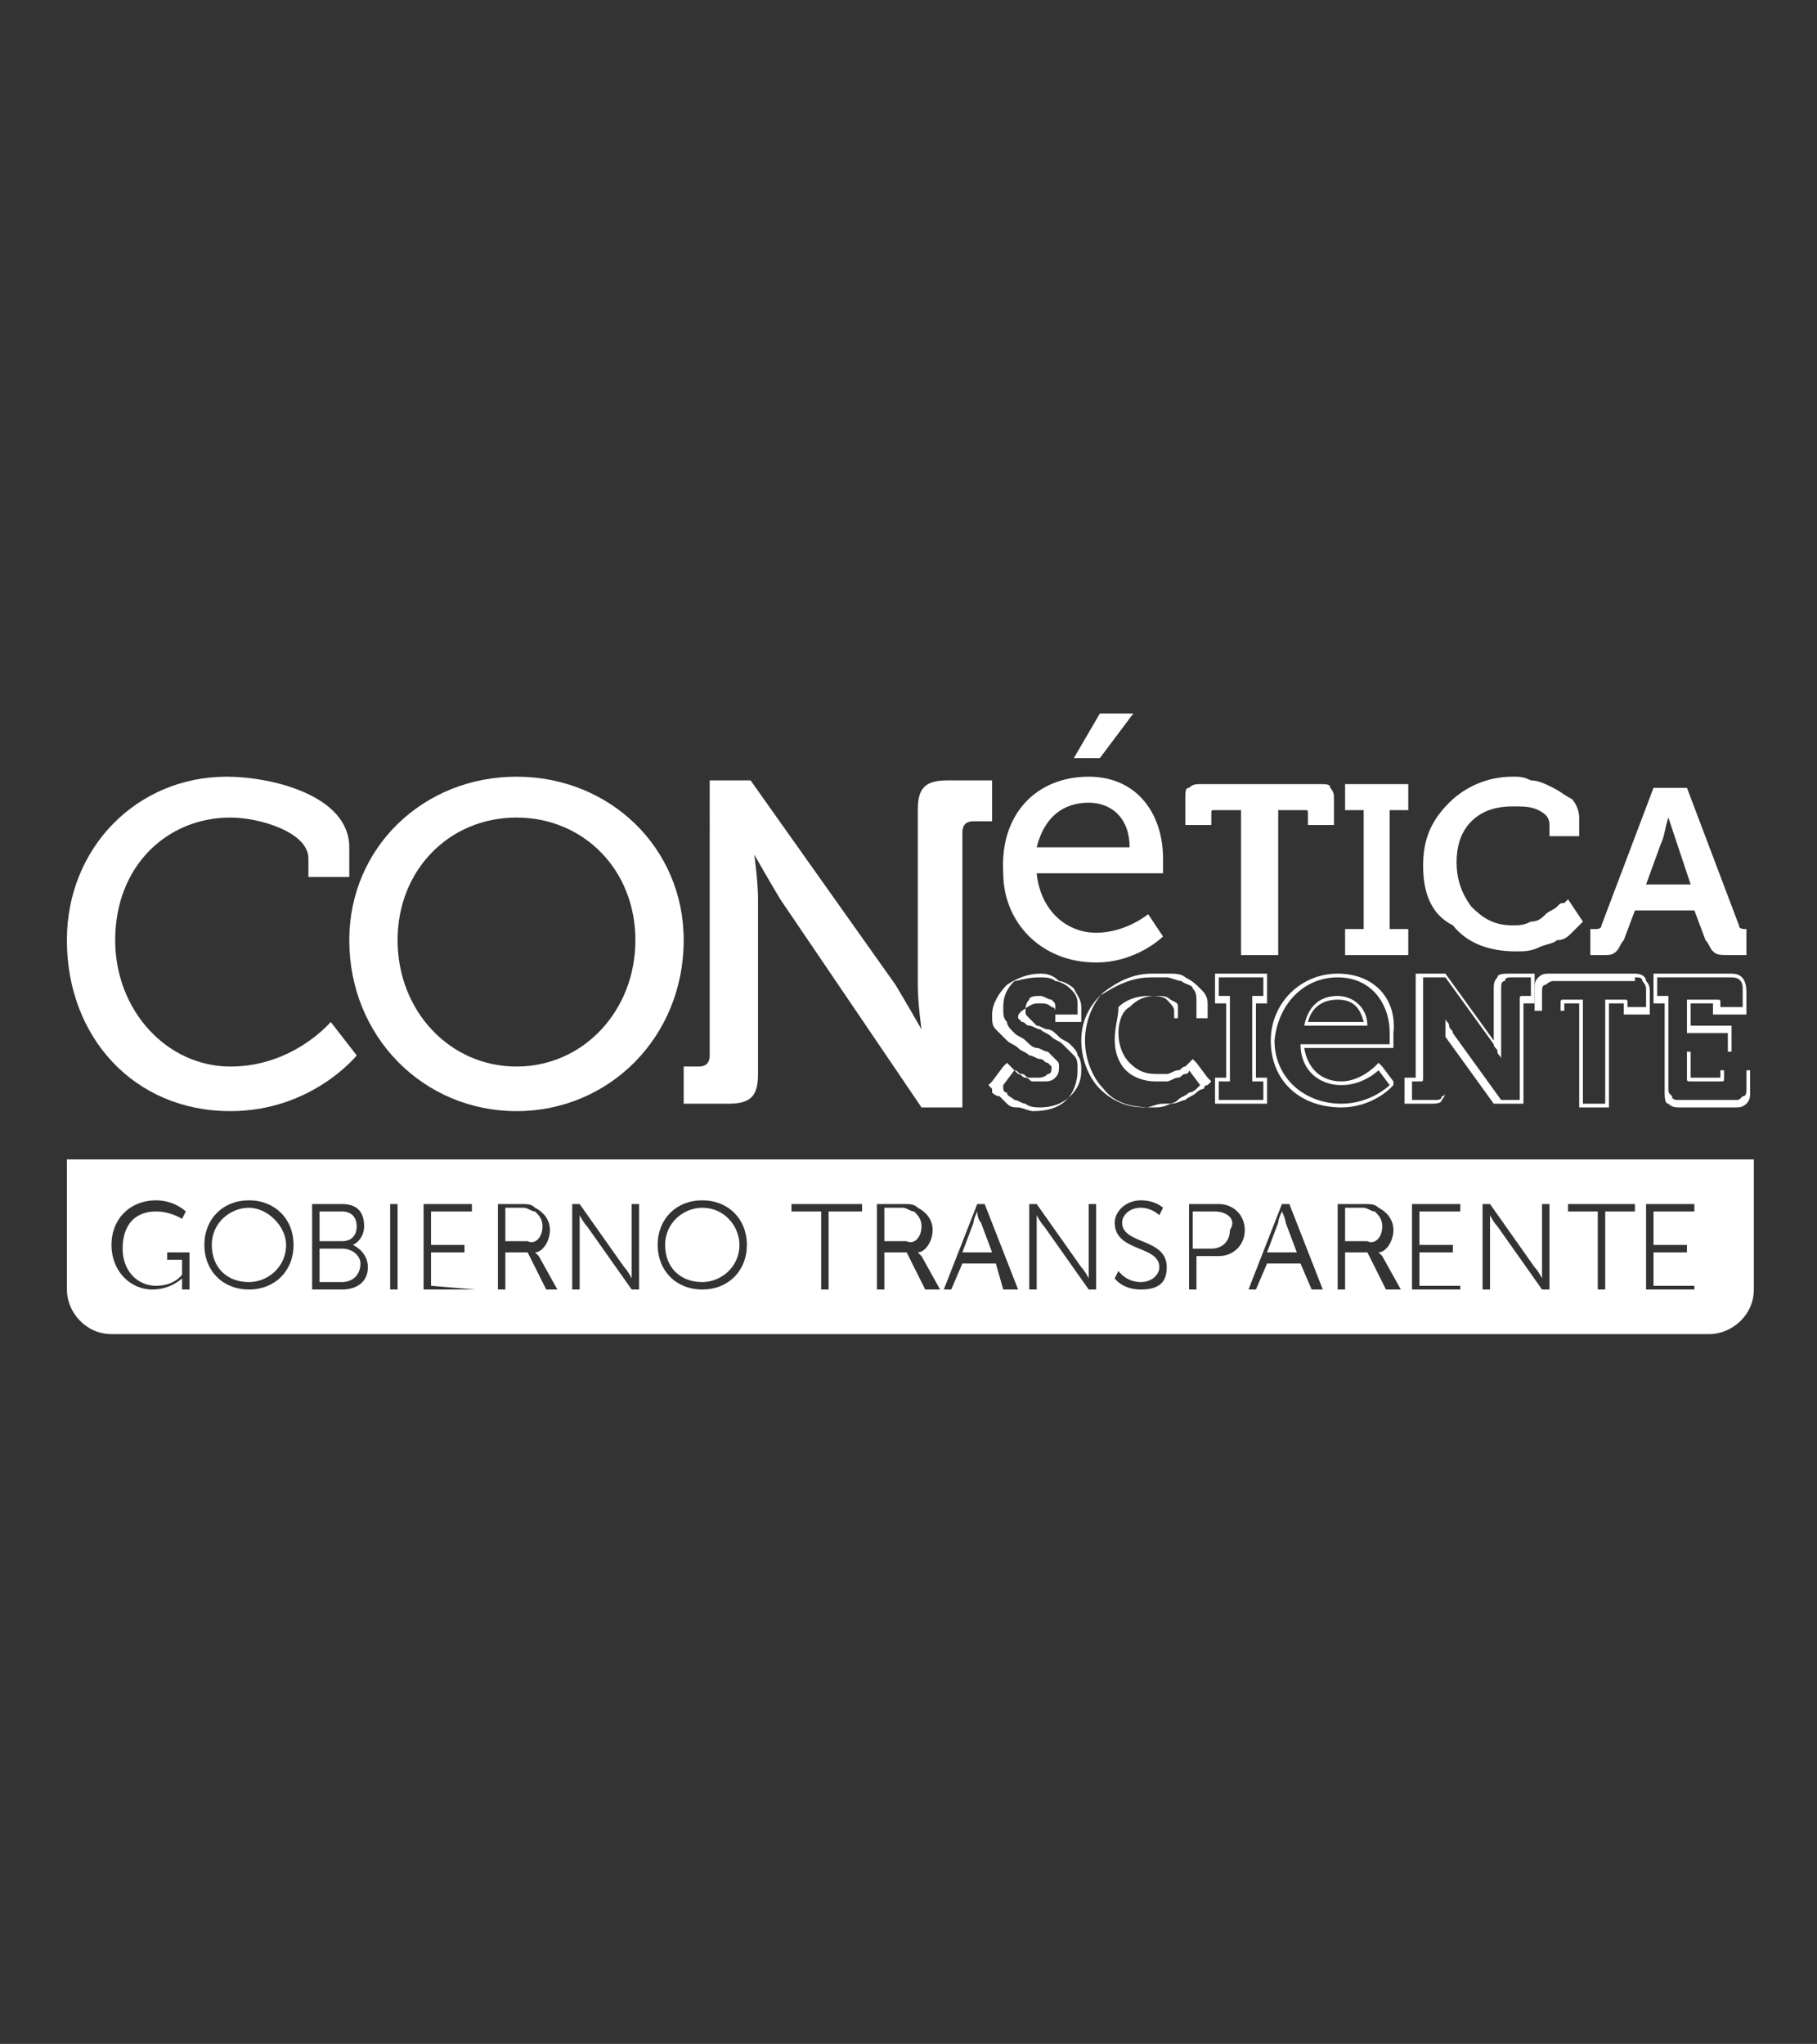
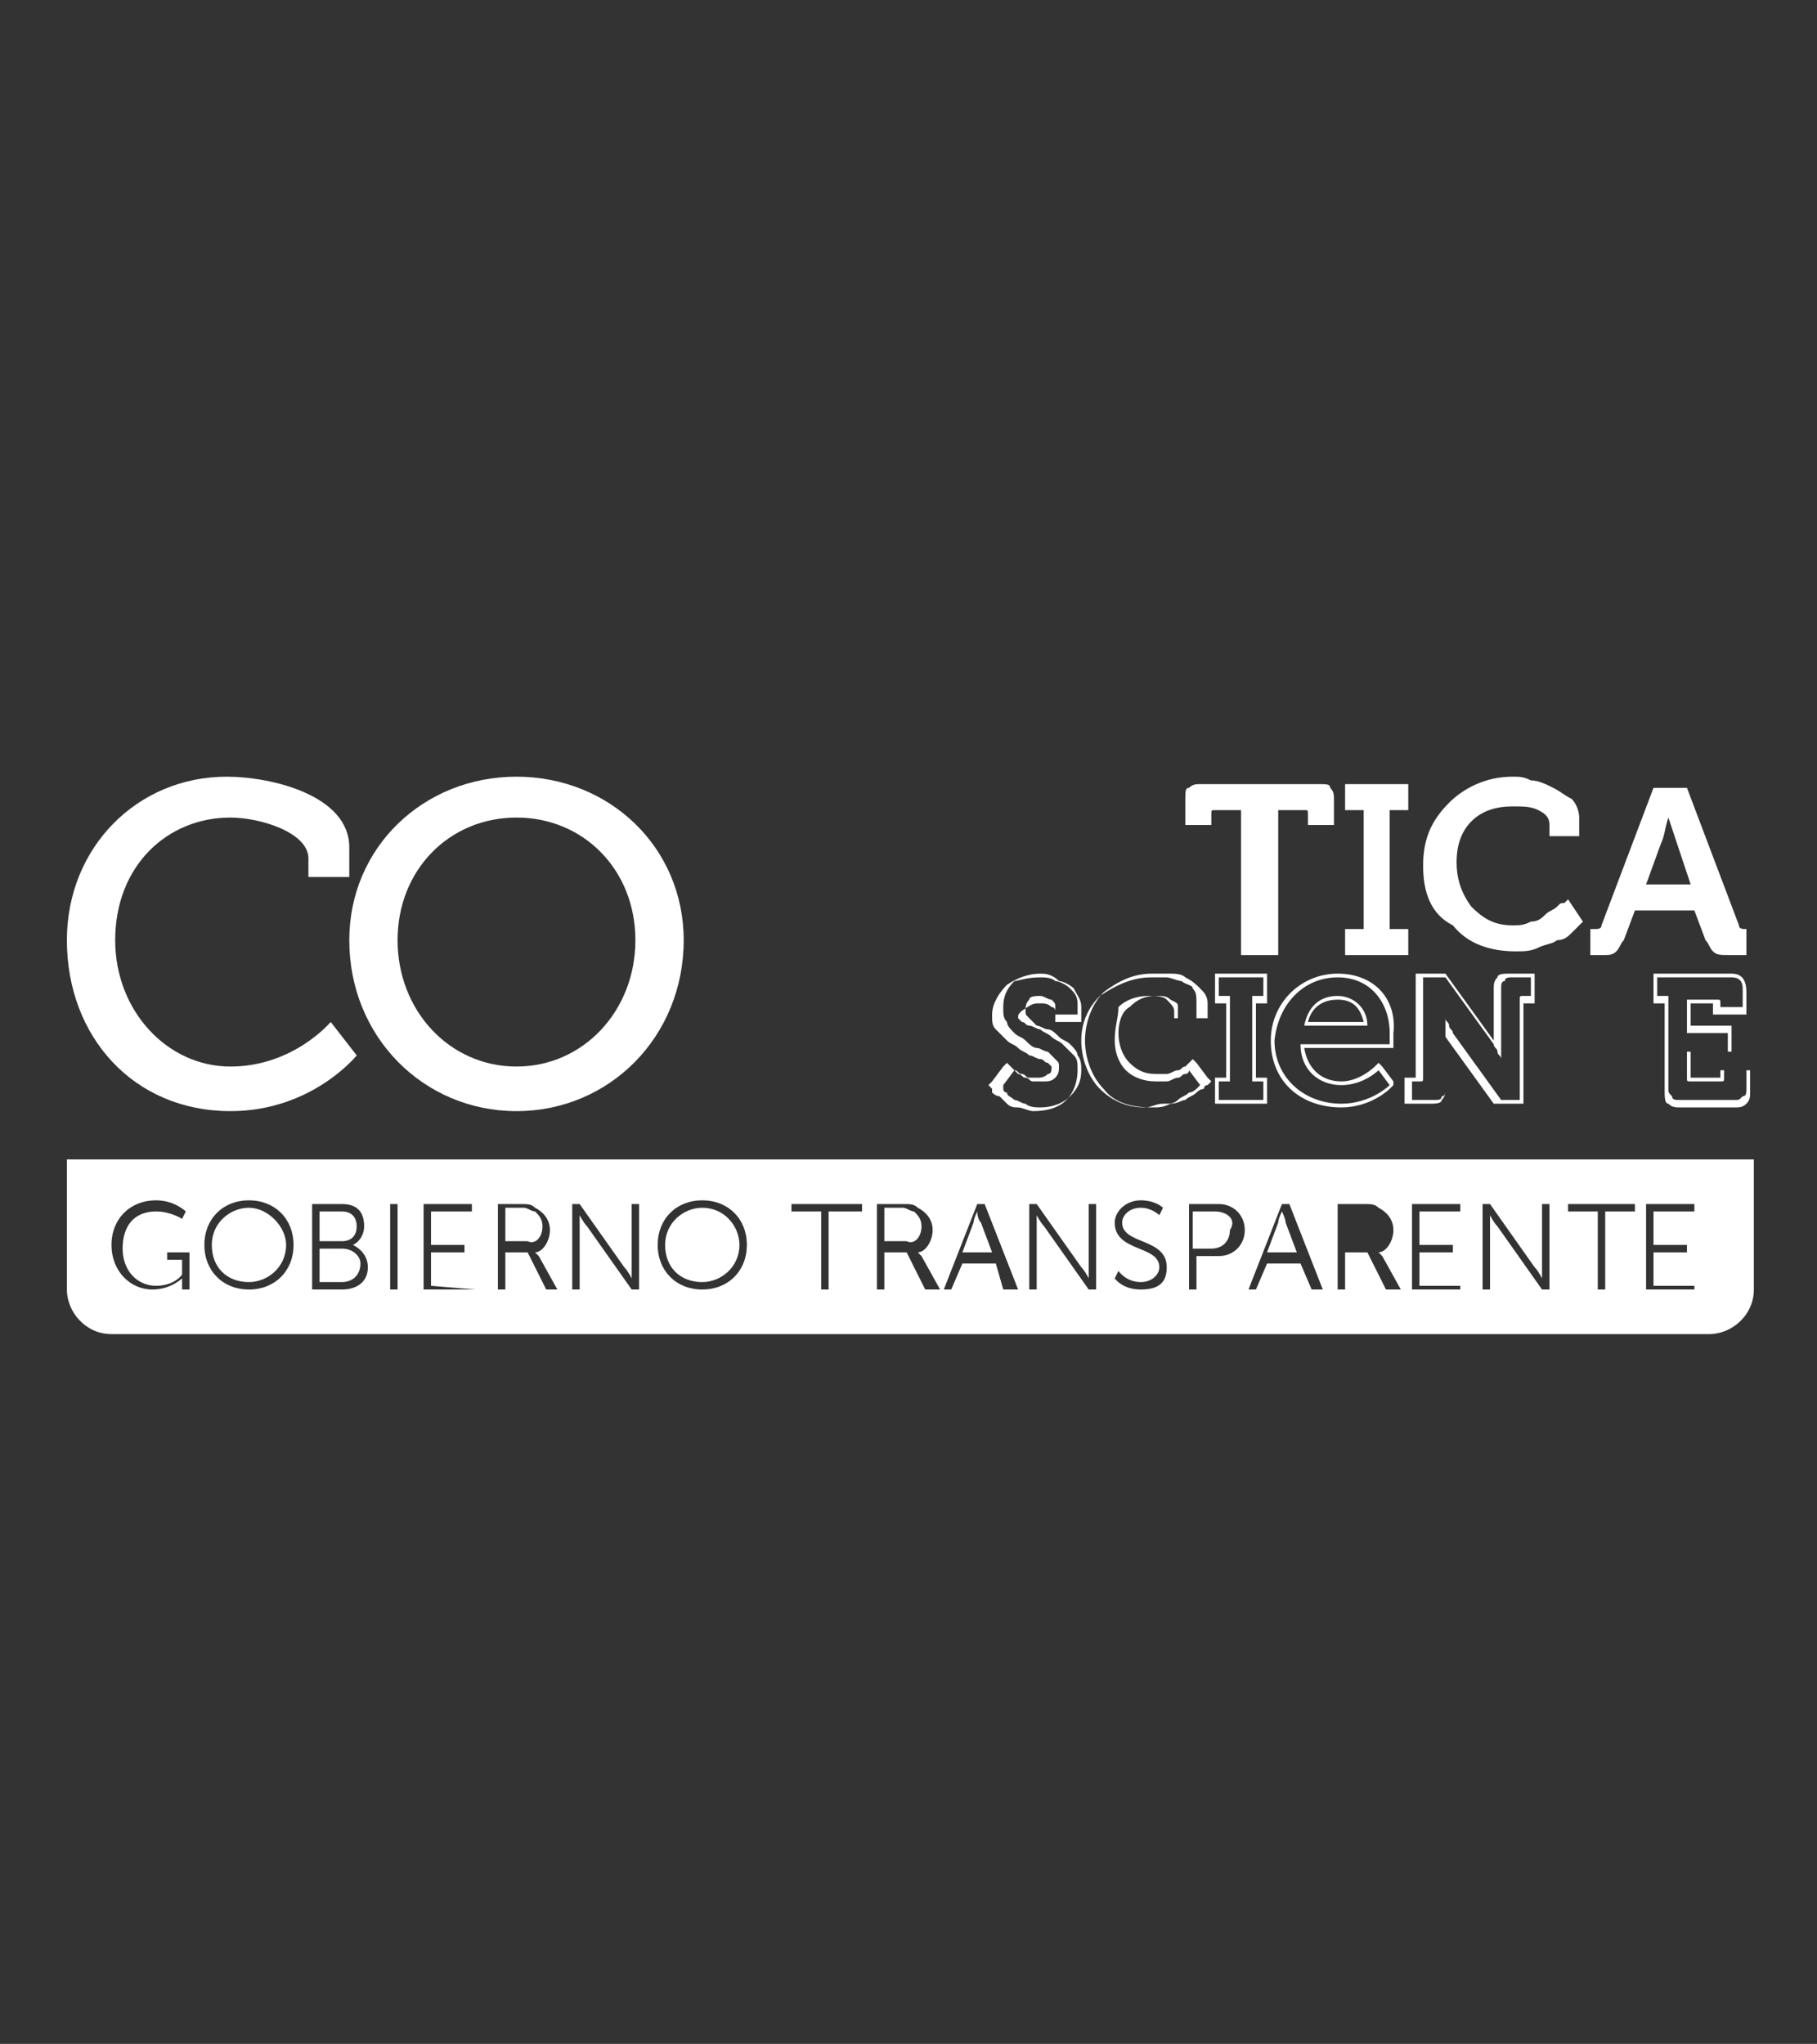
<svg xmlns="http://www.w3.org/2000/svg" version="1.1" id="Layer_1" x="0px" y="0px" viewBox="0 0 48.9 55" style="enable-background:new 0 0 48.9 55;" xml:space="preserve">
  <rect x="0" y="0" width="48.9" height="55" fill="#333333" stroke="none" />
  <style type="text/css">
	.st0{fill:#FFFFFF;}
</style>
  <g>
    <g>
      <path class="st0" d="M28,26.3c0.1,0,0.3,0,0.4,0.1c0.1,0,0.3,0.1,0.4,0.2S29,26.8,29,27v0.3h-0.6v-0.2c0-0.1,0-0.1-0.1-0.2    c-0.1,0-0.2-0.1-0.3-0.1c-0.1,0-0.3,0-0.3,0.1c-0.1,0.1-0.1,0.2-0.1,0.3c0,0.1,0,0.1,0.1,0.2s0.1,0.1,0.2,0.2    c0.1,0,0.2,0.1,0.3,0.1c0.1,0,0.2,0.1,0.3,0.2c0.1,0.1,0.2,0.1,0.3,0.2c0.1,0.1,0.2,0.2,0.2,0.3c0.1,0.1,0.1,0.3,0.1,0.4    c0,0.3-0.1,0.5-0.3,0.7c-0.2,0.2-0.5,0.3-0.8,0.3c-0.1,0-0.3,0-0.4-0.1c-0.1,0-0.2-0.1-0.3-0.1c-0.1-0.1-0.2-0.1-0.2-0.2    c-0.1,0-0.1-0.1-0.1-0.1v-0.1l0.3-0.4l0,0l0.1,0.1c0.1,0,0.1,0.1,0.2,0.1s0.1,0.1,0.2,0.1s0.2,0,0.3,0c0.1,0,0.2,0,0.3-0.1    c0.1-0.1,0.1-0.2,0.1-0.3c0-0.1,0-0.1-0.1-0.2s-0.1-0.1-0.2-0.2c-0.1,0-0.2-0.1-0.3-0.1c-0.1,0-0.2-0.1-0.3-0.2    c-0.1-0.1-0.2-0.1-0.3-0.2c-0.1-0.1-0.2-0.2-0.2-0.3C27,27.4,27,27.3,27,27.1c0-0.3,0.1-0.5,0.3-0.7C27.4,26.4,27.6,26.3,28,26.3     M28,26.2c-0.3,0-0.6,0.1-0.9,0.3c-0.2,0.2-0.4,0.5-0.4,0.8c0,0.2,0,0.3,0.1,0.4s0.2,0.2,0.3,0.3c0.1,0.1,0.2,0.1,0.3,0.2    c0.1,0.1,0.2,0.1,0.3,0.2c0.1,0,0.2,0.1,0.3,0.1c0.1,0,0.1,0.1,0.2,0.1l0.1,0.1c0,0.1,0,0.2-0.1,0.2C28.1,29,28,29,27.9,29    c-0.1,0-0.2,0-0.2,0c-0.1,0-0.1-0.1-0.2-0.1s-0.1-0.1-0.2-0.1c-0.1-0.1-0.1-0.1-0.1-0.1l0,0l-0.1-0.1L27,28.7l-0.3,0.4l-0.1,0.1    l0.1,0.1v0.1c0,0,0.1,0.1,0.2,0.1c0.1,0.1,0.1,0.1,0.2,0.2s0.2,0.1,0.3,0.1c0.1,0,0.3,0.1,0.4,0.1c0.4,0,0.7-0.1,0.9-0.3    c0.2-0.2,0.3-0.5,0.3-0.8c0-0.2,0-0.3-0.1-0.4s-0.2-0.2-0.3-0.3c-0.1-0.1-0.2-0.1-0.3-0.2c-0.1-0.1-0.2-0.1-0.3-0.2    c-0.1,0-0.2-0.1-0.3-0.1c-0.1,0-0.1-0.1-0.2-0.1l-0.1-0.1c0-0.1,0-0.1,0.1-0.2C27.8,27,27.8,27,28,27c0.1,0,0.2,0,0.3,0.1    c0.1,0,0.1,0.1,0.1,0.1v0.2v0.1h0.1H29h0.1v-0.1v-0.3c0-0.2-0.1-0.3-0.2-0.5c-0.1-0.1-0.3-0.2-0.4-0.2    C28.3,26.2,28.1,26.2,28,26.2L28,26.2z" />
      <path class="st0" d="M31,26.3c0.1,0,0.2,0,0.4,0c0.1,0,0.3,0.1,0.4,0.1c0.1,0.1,0.3,0.1,0.3,0.2c0.1,0.1,0.1,0.2,0.1,0.4v0.4h-0.6    v-0.2c0-0.1-0.1-0.2-0.2-0.3c-0.1-0.1-0.3-0.1-0.5-0.1c-0.3,0-0.6,0.1-0.8,0.3c0,0.3-0.1,0.5-0.1,0.9c0,0.3,0.1,0.6,0.3,0.8    c0.2,0.2,0.5,0.3,0.8,0.3c0.1,0,0.2,0,0.3,0c0.1,0,0.2-0.1,0.3-0.1c0.1,0,0.1-0.1,0.2-0.1s0.1-0.1,0.1-0.1l0,0l0.3,0.4    c0,0,0,0-0.1,0.1c0,0-0.1,0.1-0.2,0.1c-0.1,0.1-0.2,0.1-0.3,0.2c-0.1,0.1-0.2,0.1-0.4,0.1c-0.2,0-0.3,0.1-0.5,0.1    c-0.5,0-0.9-0.2-1.2-0.5c-0.3-0.3-0.5-0.8-0.5-1.3s0.2-0.9,0.5-1.2C30.2,26.4,30.6,26.3,31,26.3 M31,26.2c-0.5,0-0.9,0.2-1.3,0.5    c-0.3,0.3-0.5,0.8-0.5,1.3s0.2,1,0.5,1.3c0.3,0.4,0.8,0.5,1.3,0.5c0.2,0,0.3,0,0.5-0.1c0.2,0,0.3-0.1,0.4-0.1    c0.1-0.1,0.2-0.1,0.3-0.2c0.1-0.1,0.2-0.1,0.2-0.1s0-0.1,0.1-0.1l0.1-0.1L32.5,29l-0.3-0.4l-0.1-0.1L32,28.6l0,0l-0.1,0.1    c-0.1,0-0.1,0.1-0.2,0.1s-0.2,0.1-0.3,0.1c-0.1,0-0.2,0-0.3,0c-0.3,0-0.5-0.1-0.7-0.3c-0.2-0.2-0.3-0.5-0.3-0.8s0.1-0.6,0.3-0.7    c0.2-0.2,0.4-0.3,0.7-0.3c0.2,0,0.3,0,0.4,0.1c0.2,0.1,0.2,0.1,0.2,0.2v0.2v0.1h0.1h0.6h0.1v-0.1V27c0-0.2-0.1-0.3-0.2-0.4    c-0.1-0.1-0.2-0.2-0.4-0.3c-0.1-0.1-0.3-0.1-0.4-0.1C31.3,26.2,31.2,26.2,31,26.2L31,26.2z" />
      <path class="st0" d="M34,26.3v0.5h-0.3v2.3H34v0.5h-1.2v-0.5h0.3v-2.3h-0.3v-0.5H34 M34.1,26.2L34.1,26.2h-1.3h-0.1v0.1v0.5V27    h0.1H33v2h-0.2h-0.1v0.1v0.5v0.1h0.1H34h0.1v-0.1v-0.5V29H34h-0.2v-2H34h0.1v-0.1v-0.5V26.2L34.1,26.2z" />
      <path class="st0" d="M36,26.3c0.9,0,1.4,0.7,1.4,1.5c0,0.1,0,0.3,0,0.3H35c0,0.7,0.5,1.1,1.1,1.1s1-0.4,1-0.4l0.3,0.4    c0,0-0.5,0.5-1.3,0.5c-1,0-1.8-0.7-1.8-1.7C34.4,27,35.1,26.3,36,26.3 M35.1,27.6h1.7c0-0.5-0.4-0.8-0.8-0.8    C35.5,26.8,35.2,27.1,35.1,27.6 M36,26.2c-1,0-1.8,0.8-1.8,1.8c0,1.1,0.8,1.8,1.9,1.8c0.8,0,1.3-0.5,1.3-0.5l0.1-0.1v-0.1    l-0.3-0.4l-0.1-0.1L37,28.7c0,0-0.4,0.4-0.9,0.4s-0.9-0.3-1-0.9h2.3h0.1v-0.1c0,0,0-0.2,0-0.3C37.6,26.9,37,26.2,36,26.2L36,26.2z     M35.2,27.5c0.1-0.4,0.4-0.6,0.8-0.6c0.4,0,0.6,0.2,0.7,0.6H35.2L35.2,27.5z" />
      <path class="st0" d="M41.2,26.3v0.5H41c-0.1,0-0.1,0-0.1,0.1v2.7h-0.5l-1.3-1.8c0-0.1-0.1-0.1-0.1-0.2s-0.1-0.1-0.1-0.2v-0.1l0,0    c0,0.2,0,0.3,0,0.5v1.5c0,0.1,0,0.2-0.1,0.2c0,0.1-0.1,0.1-0.2,0.1H38v-0.5h0.2c0.1,0,0.1,0,0.1-0.1v-2.7h0.6l1.3,1.8    c0,0.1,0.1,0.1,0.1,0.2s0.1,0.1,0.1,0.2v0.1l0,0c0-0.2,0-0.3,0-0.5v-1.5c0-0.1,0-0.2,0.1-0.2c0-0.1,0.1-0.1,0.2-0.1H41.2     M41.3,26.2L41.3,26.2h-0.7c-0.1,0-0.3,0-0.3,0.1c-0.1,0.1-0.1,0.2-0.1,0.3v1.5l0,0V28l-1.3-1.8l0,0h-0.1h-0.6h-0.1v0.1V29h-0.2    h-0.1v0.1v0.5v0.1h0.1h0.6c0.1,0,0.3,0,0.3-0.1c0.1-0.1,0.1-0.2,0.1-0.3v-1.5l0,0v0.1l1.3,1.8l0,0h0.1h0.5H41v-0.1V27h0.2h0.1    v-0.1v-0.5V26.2L41.3,26.2z" />
-       <path class="st0" d="M44,26.3c0.1,0,0.2,0,0.2,0.1c0,0,0.1,0.1,0.1,0.2v0.5h-0.5V27c0-0.1,0-0.1-0.1-0.1h-0.5v2.8h-0.6v-2.8h-0.5    c-0.1,0-0.1,0-0.1,0.1v0.2h-0.5v-0.5c0-0.1,0-0.2,0.1-0.2c0,0,0.1-0.1,0.2-0.1H44 M44,26.2h-2.3c-0.1,0-0.2,0-0.3,0.1    s-0.1,0.2-0.1,0.3v0.5v0.1h0.1H42h0.1v-0.1V27h0.4v2.7v0.1h0.1h0.6h0.1v-0.1V27h0.4v0.2v0.1h0.1h0.5h0.1v-0.1v-0.5    c0-0.1,0-0.2-0.1-0.3C44.3,26.3,44.2,26.2,44,26.2L44,26.2z" />
      <path class="st0" d="M46.6,26.3c0.2,0,0.3,0.1,0.3,0.3v0.5h-0.6V27c0-0.1,0-0.1-0.1-0.1h-0.8v0.9h1.1v0.5h-1.1V29    c0,0.1,0,0.1,0.1,0.1h0.8c0.1,0,0.1,0,0.1-0.1v-0.2H47v0.5c0,0.1,0,0.2-0.1,0.2c-0.1,0.1-0.1,0.1-0.2,0.1h-1.5    c-0.1,0-0.2,0-0.2-0.1c-0.1-0.1-0.1-0.1-0.1-0.2v-2.5h-0.3v-0.5H46.6 M46.6,26.2h-2h-0.1v0.1v0.5V27h0.1h0.2v2.4    c0,0.1,0,0.3,0.1,0.3c0.1,0.1,0.2,0.1,0.3,0.1h1.5c0.1,0,0.2,0,0.3-0.1s0.1-0.2,0.1-0.3v-0.5v-0.1H47h-0.6h-0.1v0.1V29h-0.8v-0.7    h1h0.1v-0.1v-0.5v-0.1h-0.1h-1V27h0.6v0.2v0.1h0.1h0.6H47v-0.1v-0.5C47,26.4,46.9,26.2,46.6,26.2L46.6,26.2z" />
    </g>
    <g>
      <path class="st0" d="M6.1,20.9c1.2,0,3.3,0.5,3.3,1.9v0.8H8.3v-0.5C8.3,22.4,7,22,6.2,22c-1.7,0-3.1,1.3-3.1,3.3    c0,1.9,1.4,3.4,3.1,3.4s2.7-1.2,2.7-1.2l0.7,0.9c0,0-1.2,1.5-3.4,1.5c-2.6,0-4.4-2-4.4-4.6C1.8,22.8,3.7,20.9,6.1,20.9z" />
      <path class="st0" d="M13.9,20.9c2.5,0,4.5,1.9,4.5,4.4c0,2.6-2,4.6-4.5,4.6s-4.5-2-4.5-4.6C9.4,22.8,11.4,20.9,13.9,20.9z     M13.9,28.7c1.8,0,3.2-1.5,3.2-3.4S15.7,22,13.9,22s-3.2,1.4-3.2,3.3C10.7,27.2,12.1,28.7,13.9,28.7z" />
-       <path class="st0" d="M18.3,28.7h0.5c0.2,0,0.3-0.1,0.3-0.3V21h1.1l3.9,5.5c0.3,0.5,0.7,1.2,0.7,1.2l0,0c0,0-0.1-0.7-0.1-1.2v-4.7    c0-0.6,0.2-0.8,0.8-0.8h1.2v1.1h-0.5c-0.2,0-0.3,0.1-0.3,0.3v7.4h-1.1L21,24.2c-0.3-0.5-0.7-1.2-0.7-1.2l0,0c0,0,0.1,0.7,0.1,1.2    v4.7c0,0.6-0.2,0.8-0.8,0.8h-1.2v-1H18.3z" />
    </g>
    <g>
      <path class="st0" d="M34.5,32.6L34.5,32.6c0,0-0.1,0.2-0.1,0.3l-0.3,0.8h0.8l-0.3-0.8C34.6,32.8,34.5,32.6,34.5,32.6z" />
      <path class="st0" d="M14.6,33c0-0.2-0.1-0.3-0.2-0.4c-0.1,0-0.2-0.1-0.3-0.1h-0.5v0.9h0.6C14.4,33.5,14.6,33.3,14.6,33z" />
      <path class="st0" d="M32.7,32.6h-0.6v1h0.5c0.3,0,0.5-0.2,0.5-0.5C33.3,32.8,33,32.6,32.7,32.6z" />
      <path class="st0" d="M18.9,32.5c-0.5,0-1,0.4-1,1s0.4,1,1,1c0.5,0,1-0.4,1-1C19.9,33,19.5,32.5,18.9,32.5z" />
      <path class="st0" d="M24.8,33c0-0.2-0.1-0.3-0.2-0.4c-0.1,0-0.2-0.1-0.3-0.1h-0.5v0.9h0.6C24.6,33.5,24.8,33.3,24.8,33z" />
      <path class="st0" d="M26.3,32.6L26.3,32.6c0,0-0.1,0.2-0.1,0.3l-0.3,0.8h0.8l-0.3-0.8C26.3,32.8,26.3,32.6,26.3,32.6z" />
      <path class="st0" d="M1.8,31.2v3.5c0,0.6,0.5,1.2,1.2,1.2h43c0.6,0,1.2-0.5,1.2-1.2v-3.5H1.8z M5.1,34.7H4.9v-0.2v-0.1l0,0    c0,0-0.3,0.3-0.8,0.3c-0.6,0-1.1-0.5-1.1-1.2s0.5-1.2,1.2-1.2c0.5,0,0.8,0.3,0.8,0.3l-0.1,0.2c0,0-0.3-0.2-0.7-0.2    c-0.6,0-0.9,0.4-0.9,1s0.4,1,0.9,1s0.7-0.3,0.7-0.3v-0.4H4.5v-0.2h0.6V34.7z M6.7,34.7c-0.7,0-1.2-0.5-1.2-1.2s0.5-1.2,1.2-1.2    s1.2,0.5,1.2,1.2C7.9,34.2,7.4,34.7,6.7,34.7z M9.2,34.7H8.4v-2.3h0.8c0.4,0,0.6,0.2,0.6,0.6c0,0.2-0.1,0.4-0.3,0.5l0,0    c0.2,0.1,0.4,0.3,0.4,0.6C9.9,34.5,9.6,34.7,9.2,34.7z M10.7,34.7h-0.2v-2.3h0.2V34.7z M12.8,34.7h-1.4v-2.3h1.3v0.2h-1.1v0.9h0.9    v0.2h-0.9v0.9L12.8,34.7L12.8,34.7L12.8,34.7z M14.7,34.7l-0.5-1h-0.6v1h-0.2v-2.3H14c0.2,0,0.3,0,0.4,0.1    c0.2,0.1,0.4,0.3,0.4,0.6s-0.2,0.6-0.4,0.6l0,0c0,0,0,0,0.1,0.1l0.5,0.9C15,34.7,14.7,34.7,14.7,34.7z M17.2,34.7H17L15.8,33    c-0.1-0.1-0.2-0.3-0.2-0.3l0,0c0,0,0,0.2,0,0.3v1.7h-0.2v-2.3h0.2l1.2,1.7c0.1,0.1,0.2,0.3,0.2,0.3l0,0c0,0,0-0.2,0-0.3v-1.7h0.2    C17.2,32.4,17.2,34.7,17.2,34.7z M18.9,34.7c-0.7,0-1.2-0.5-1.2-1.2s0.5-1.2,1.2-1.2s1.2,0.5,1.2,1.2S19.6,34.7,18.9,34.7z     M23.1,32.6h-0.8v2.1h-0.2v-2.1h-0.8v-0.2h1.9v0.2H23.1z M24.9,34.7l-0.5-1h-0.6v1h-0.2v-2.3h0.7c0.2,0,0.3,0,0.4,0.1    c0.2,0.1,0.4,0.3,0.4,0.6s-0.2,0.6-0.4,0.6l0,0c0,0,0,0,0.1,0.1l0.5,0.9C25.3,34.7,24.9,34.7,24.9,34.7z M27,34.7L26.8,34h-0.9    l-0.3,0.7h-0.2l0.9-2.3h0.2l0.9,2.3H27z M29.5,34.7h-0.2L28.1,33c-0.1-0.1-0.2-0.3-0.2-0.3l0,0c0,0,0,0.2,0,0.3v1.7h-0.2v-2.3h0.2    l1.2,1.7c0.1,0.1,0.2,0.3,0.2,0.3l0,0c0,0,0-0.2,0-0.3v-1.7h0.2C29.5,32.4,29.5,34.7,29.5,34.7z M30.7,34.7    c-0.5,0-0.7-0.3-0.7-0.3l0.1-0.2c0,0,0.2,0.3,0.6,0.3c0.3,0,0.5-0.2,0.5-0.4c0-0.6-1.2-0.4-1.2-1.2c0-0.3,0.3-0.6,0.7-0.6    c0.4,0,0.6,0.2,0.6,0.2l-0.1,0.2c0,0-0.2-0.2-0.5-0.2s-0.5,0.2-0.5,0.4c0,0.6,1.2,0.4,1.2,1.2C31.4,34.5,31.2,34.7,30.7,34.7z     M32.8,33.8h-0.6v0.9H32v-2.3h0.8c0.4,0,0.7,0.3,0.7,0.7C33.5,33.5,33.2,33.8,32.8,33.8z M35.3,34.7L35,34h-0.9l-0.3,0.7h-0.2    l0.9-2.3h0.2l0.9,2.3H35.3z M37.3,34.7l-0.5-1h-0.6v1H36v-2.3h0.7c0.2,0,0.3,0,0.4,0.1c0.2,0.1,0.4,0.3,0.4,0.6s-0.2,0.6-0.4,0.6    l0,0c0,0,0,0,0.1,0.1l0.5,0.9C37.7,34.7,37.3,34.7,37.3,34.7z M39.4,34.7H38v-2.3h1.3v0.2h-1.1v0.9h0.9v0.2h-0.9v0.9h1.1v0.1H39.4    z M41.7,34.7h-0.2L40.3,33c-0.1-0.1-0.2-0.3-0.2-0.3l0,0c0,0,0,0.2,0,0.3v1.7h-0.2v-2.3h0.2l1.2,1.7c0.1,0.1,0.2,0.3,0.2,0.3l0,0    c0,0,0-0.2,0-0.3v-1.7h0.2V34.7z M44,32.6h-0.8v2.1H43v-2.1h-0.8v-0.2H44V32.6z M45.7,34.7h-1.4v-2.3h1.3v0.2h-1.1v0.9h0.9v0.2    h-0.9v0.9h1.1v0.1H45.7z" />
      <path class="st0" d="M9.6,33c0-0.2-0.1-0.4-0.4-0.4H8.6v0.8h0.6C9.5,33.4,9.6,33.2,9.6,33z" />
      <path class="st0" d="M9.2,33.6H8.6v0.9h0.6c0.3,0,0.5-0.2,0.5-0.5C9.7,33.8,9.5,33.6,9.2,33.6z" />
      <path class="st0" d="M6.7,32.5c-0.5,0-1,0.4-1,1s0.4,1,1,1c0.5,0,1-0.4,1-1C7.7,33,7.2,32.5,6.7,32.5z" />
-       <path class="st0" d="M37.2,33c0-0.2-0.1-0.3-0.2-0.4c-0.1,0-0.2-0.1-0.3-0.1h-0.5v0.9h0.6C37,33.5,37.2,33.3,37.2,33z" />
    </g>
    <g>
-       <path class="st0" d="M29.3,20.9c1.3,0,2,1,2,2.2c0,0.1,0,0.4,0,0.4h-3.4c0.1,1,0.8,1.6,1.6,1.6c0.8,0,1.4-0.5,1.4-0.5l0.4,0.6    c0,0-0.7,0.7-1.8,0.7c-1.5,0-2.5-1.1-2.5-2.4C26.9,21.9,27.9,20.9,29.3,20.9z M30.4,22.8c0-0.8-0.5-1.2-1.1-1.2    c-0.7,0-1.2,0.4-1.4,1.2H30.4z M29.6,19.2h0.9l-0.9,1.2h-0.7L29.6,19.2z" />
      <path class="st0" d="M33.4,25.7v-3.9h-0.7c-0.1,0-0.1,0-0.1,0.1v0.3h-0.7v-0.7c0-0.2,0-0.3,0.1-0.3c0.1-0.1,0.2-0.1,0.3-0.1h3.2    c0.2,0,0.3,0,0.3,0.1c0.1,0.1,0.1,0.2,0.1,0.3v0.7h-0.7v-0.3c0-0.1,0-0.1-0.1-0.1h-0.7v3.9H33.4z" />
      <path class="st0" d="M36.2,25.7V25h0.5v-3.2h-0.5v-0.7h1.7v0.7h-0.5V25h0.5v0.7H36.2z" />
      <path class="st0" d="M38.3,23.3c0-0.7,0.2-1.2,0.7-1.7c0.4-0.4,1-0.7,1.7-0.7c0.2,0,0.3,0,0.5,0.1c0.2,0,0.4,0.1,0.6,0.2    c0.2,0.1,0.3,0.2,0.5,0.3c0.1,0.1,0.2,0.3,0.2,0.5v0.5h-0.8v-0.3c0-0.2-0.1-0.3-0.3-0.4s-0.4-0.1-0.7-0.1c-0.4,0-0.8,0.1-1.1,0.4    s-0.4,0.7-0.4,1.1s0.1,0.8,0.4,1.2c0.3,0.3,0.6,0.5,1.1,0.5c0.2,0,0.3,0,0.5-0.1c0.2,0,0.3-0.1,0.4-0.2c0.1-0.1,0.2-0.1,0.3-0.2    s0.1-0.1,0.2-0.1l0.1-0.1l0.4,0.6c0,0,0,0-0.1,0.1c0,0-0.1,0.1-0.2,0.2c-0.1,0.1-0.2,0.2-0.4,0.2c-0.1,0.1-0.3,0.1-0.5,0.2    s-0.4,0.1-0.6,0.1c-0.7,0-1.3-0.2-1.7-0.7C38.5,24.6,38.3,24,38.3,23.3z" />
      <path class="st0" d="M42.8,25.7V25h0.1c0.1,0,0.2,0,0.2-0.1l1.4-3.7h0.9l1.4,3.7c0,0.1,0.1,0.1,0.2,0.1h0v0.7h-0.5    c-0.2,0-0.3,0-0.4-0.1c-0.1-0.1-0.1-0.2-0.2-0.3l-0.3-0.8H44l-0.3,0.8c-0.1,0.1-0.1,0.2-0.2,0.3c-0.1,0.1-0.2,0.1-0.3,0.1H42.8z     M44.3,23.8h1.2l-0.4-1.2L44.9,22l0,0c-0.1,0.3-0.1,0.5-0.2,0.7L44.3,23.8z" />
    </g>
  </g>
</svg>